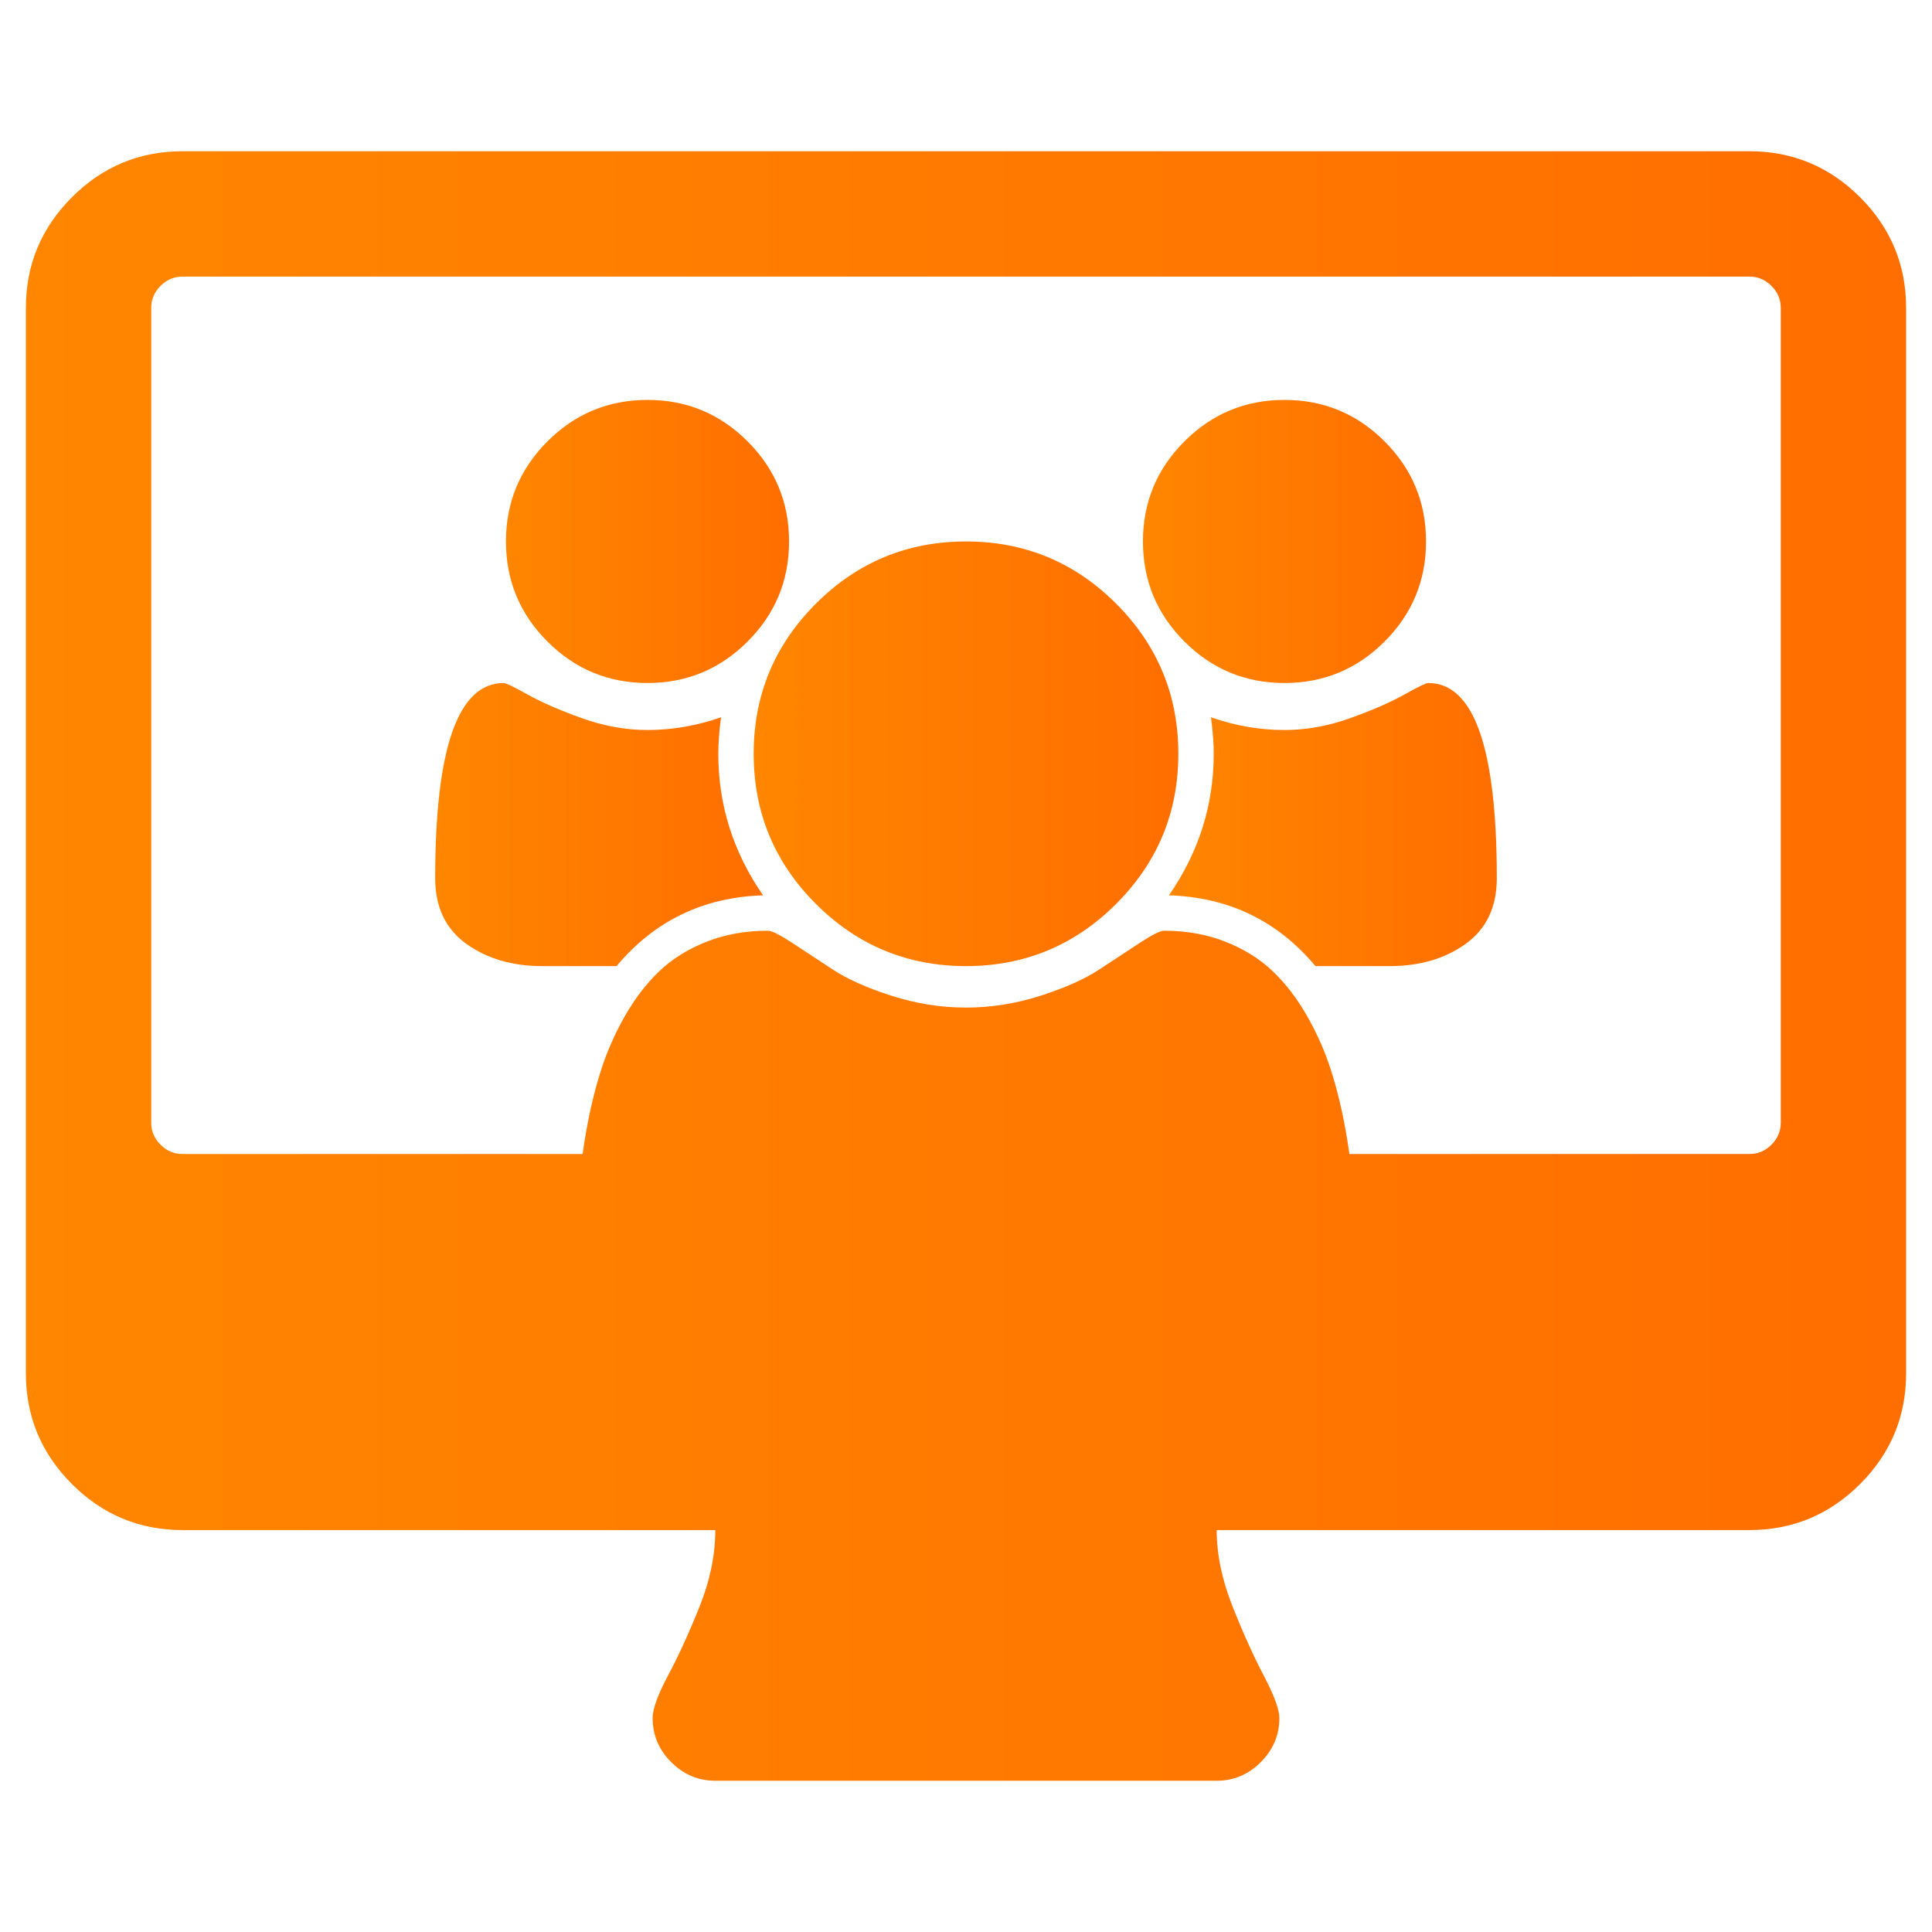
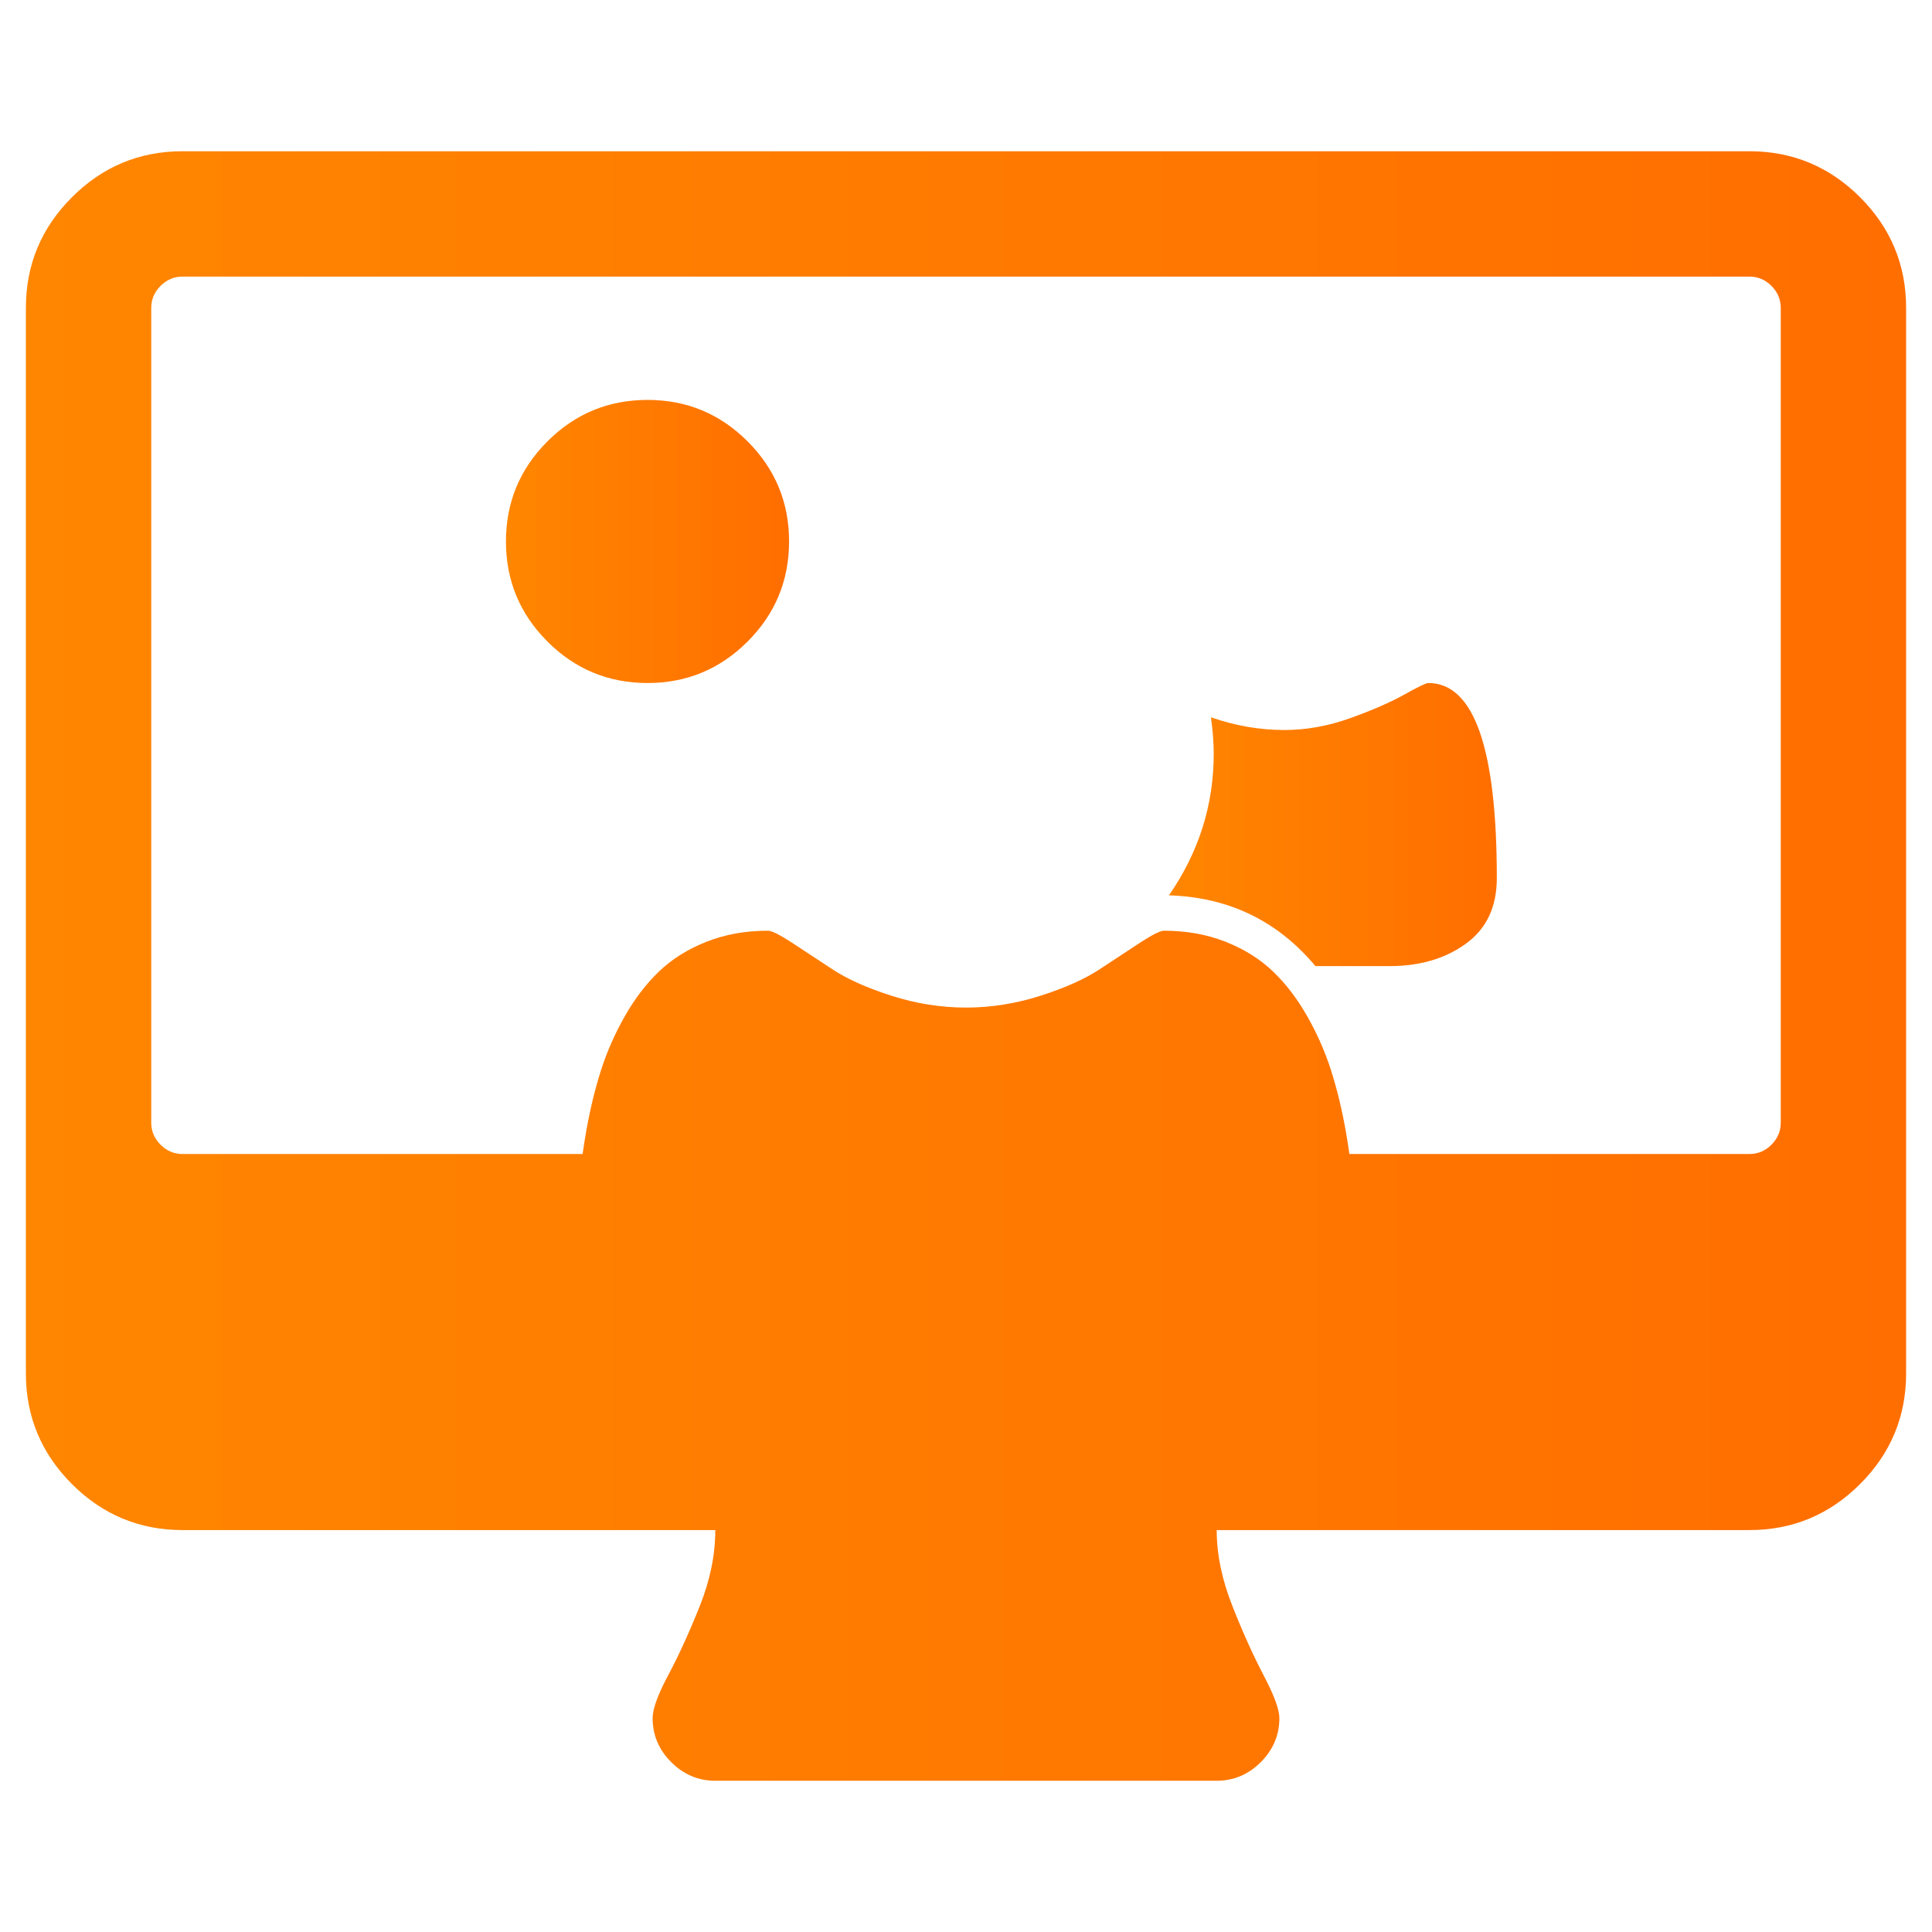
<svg xmlns="http://www.w3.org/2000/svg" version="1.1" id="Layer_1" x="0px" y="0px" width="1080px" height="1080px" viewBox="0 0 1080 1080" enable-background="new 0 0 1080 1080" xml:space="preserve">
  <g>
    <linearGradient id="SVGID_1_" gradientUnits="userSpaceOnUse" x1="14.474" y1="540" x2="1065.526" y2="540">
      <stop offset="0" style="stop-color:#FF8600" />
      <stop offset="1" style="stop-color:#FF6E00" />
    </linearGradient>
    <path fill="url(#SVGID_1_)" d="M1039.801,110.271c-17.164-17.149-37.776-25.727-61.864-25.727H102.06   c-24.084,0-44.709,8.577-61.858,25.727c-17.158,17.158-25.729,37.775-25.729,61.86v595.594c0,24.089,8.57,44.711,25.729,61.864   c17.149,17.153,37.773,25.73,61.858,25.73h297.8c0,13.871-2.926,28.103-8.759,42.692c-5.843,14.608-11.686,27.372-17.519,38.319   c-5.843,10.956-8.759,18.971-8.759,24.088c0,9.491,3.465,17.699,10.403,24.635c6.926,6.926,15.139,10.402,24.633,10.402H680.14   c9.485,0,17.698-3.477,24.635-10.402c6.926-6.936,10.402-15.144,10.402-24.635c0-4.748-2.925-12.681-8.762-23.812   c-5.838-11.13-11.686-24.088-17.514-38.863c-5.848-14.783-8.762-28.922-8.762-42.424h297.797c24.088,0,44.7-8.577,61.864-25.73   c17.145-17.153,25.726-37.775,25.726-61.864V172.131C1065.526,148.046,1056.945,127.429,1039.801,110.271z M995.459,627.588   c0,4.749-1.739,8.854-5.202,12.312c-3.477,3.477-7.581,5.201-12.32,5.201H754.317c-0.608-4.354-1.301-8.799-2.121-13.392   c-2.168-12.054-4.897-23.231-8.19-33.533c-3.301-10.31-7.728-20.354-13.289-30.14c-5.57-9.785-11.953-18.131-19.165-25.036   c-7.222-6.903-16.029-12.413-26.432-16.535c-10.402-4.123-21.895-6.185-34.464-6.185c-2.058,0-6.493,2.219-13.291,6.646   c-6.796,4.436-14.321,9.379-22.558,14.834c-8.245,5.462-19.275,10.415-33.082,14.842c-13.805,4.427-27.713,6.641-41.724,6.641   c-14.014,0-27.926-2.214-41.728-6.641c-13.806-4.427-24.832-9.38-33.072-14.842c-8.244-5.455-15.766-10.398-22.563-14.834   c-6.801-4.427-11.233-6.646-13.294-6.646c-12.57,0-24.062,2.062-34.464,6.185c-10.407,4.122-19.215,9.632-26.428,16.535   c-7.216,6.905-13.598,15.251-19.164,25.036c-5.561,9.785-9.998,19.83-13.29,30.14c-3.296,10.302-6.027,21.479-8.189,33.533   c-0.825,4.593-1.513,9.038-2.126,13.392H102.06c-4.745,0-8.852-1.725-12.316-5.201c-3.473-3.459-5.199-7.563-5.199-12.312V172.131   c0-4.736,1.727-8.845,5.199-12.317c3.465-3.463,7.571-5.201,12.316-5.201h875.876c4.739,0,8.844,1.738,12.32,5.201   c3.463,3.473,5.202,7.581,5.202,12.317V627.588z" />
    <linearGradient id="SVGID_2_" gradientUnits="userSpaceOnUse" x1="282.835" y1="302.68" x2="441.094" y2="302.68">
      <stop offset="0" style="stop-color:#FF8600" />
      <stop offset="1" style="stop-color:#FF6E00" />
    </linearGradient>
    <path fill="url(#SVGID_2_)" d="M361.965,381.81c21.838,0,40.491-7.729,55.944-23.186c15.456-15.458,23.185-34.101,23.185-55.943   c0-21.839-7.729-40.492-23.185-55.948c-15.453-15.453-34.105-23.182-55.944-23.182c-21.844,0-40.492,7.729-55.949,23.182   c-15.453,15.456-23.181,34.109-23.181,55.948c0,21.843,7.729,40.485,23.181,55.943C321.474,374.08,340.121,381.81,361.965,381.81z" />
    <linearGradient id="SVGID_3_" gradientUnits="userSpaceOnUse" x1="638.915" y1="302.68" x2="797.165" y2="302.68">
      <stop offset="0" style="stop-color:#FF8600" />
      <stop offset="1" style="stop-color:#FF6E00" />
    </linearGradient>
-     <path fill="url(#SVGID_3_)" d="M718.045,381.81c21.829,0,40.487-7.729,55.943-23.186c15.447-15.458,23.177-34.101,23.177-55.943   c0-21.839-7.729-40.492-23.177-55.948c-15.456-15.453-34.114-23.182-55.943-23.182c-21.849,0-40.496,7.729-55.953,23.182   c-15.447,15.456-23.177,34.109-23.177,55.948c0,21.843,7.729,40.485,23.177,55.943C677.549,374.08,696.196,381.81,718.045,381.81z" />
    <linearGradient id="SVGID_4_" gradientUnits="userSpaceOnUse" x1="243.271" y1="460.937" x2="426.564" y2="460.937">
      <stop offset="0" style="stop-color:#FF8600" />
      <stop offset="1" style="stop-color:#FF6E00" />
    </linearGradient>
-     <path fill="url(#SVGID_4_)" d="M403.074,400.969c-13.604,4.741-27.308,7.111-41.109,7.111c-12.16,0-24.422-2.213-36.784-6.646   c-12.363-4.432-22.407-8.808-30.135-13.138c-7.728-4.324-12.21-6.487-13.446-6.487c-25.556,0-38.329,36.369-38.329,109.107   c0,16.075,5.769,28.281,17.311,36.627c11.537,8.347,25.754,12.52,42.654,12.52h41.419c21.22-25.343,48.528-38.532,81.909-39.564   c-16.692-24.106-25.034-50.485-25.034-79.13C401.53,415.395,402.042,408.597,403.074,400.969z" />
    <linearGradient id="SVGID_5_" gradientUnits="userSpaceOnUse" x1="653.44" y1="460.937" x2="836.73" y2="460.937">
      <stop offset="0" style="stop-color:#FF8600" />
      <stop offset="1" style="stop-color:#FF6E00" />
    </linearGradient>
    <path fill="url(#SVGID_5_)" d="M798.4,381.81c-1.235,0-5.719,2.163-13.446,6.487c-7.719,4.33-17.771,8.706-30.13,13.138   c-12.367,4.433-24.624,6.646-36.779,6.646c-13.815,0-27.512-2.37-41.115-7.111c1.034,7.628,1.551,14.426,1.551,20.4   c0,28.645-8.347,55.023-25.04,79.13c33.377,1.032,60.685,14.222,81.906,39.564h41.417c16.896,0,31.118-4.173,42.664-12.52   c11.528-8.346,17.302-20.552,17.302-36.627C836.729,418.179,823.956,381.81,798.4,381.81z" />
    <linearGradient id="SVGID_6_" gradientUnits="userSpaceOnUse" x1="421.308" y1="421.372" x2="658.698" y2="421.372">
      <stop offset="0" style="stop-color:#FF8600" />
      <stop offset="1" style="stop-color:#FF6E00" />
    </linearGradient>
-     <path fill="url(#SVGID_6_)" d="M623.919,337.453c-23.177-23.181-51.156-34.772-83.917-34.772   c-32.763,0-60.735,11.592-83.921,34.772c-23.181,23.181-34.773,51.153-34.773,83.916c0,32.768,11.592,60.736,34.773,83.921   c23.186,23.182,51.158,34.773,83.921,34.773c32.761,0,60.741-11.592,83.917-34.773c23.186-23.185,34.779-51.153,34.779-83.921   C658.698,388.606,647.104,360.634,623.919,337.453z" />
  </g>
</svg>